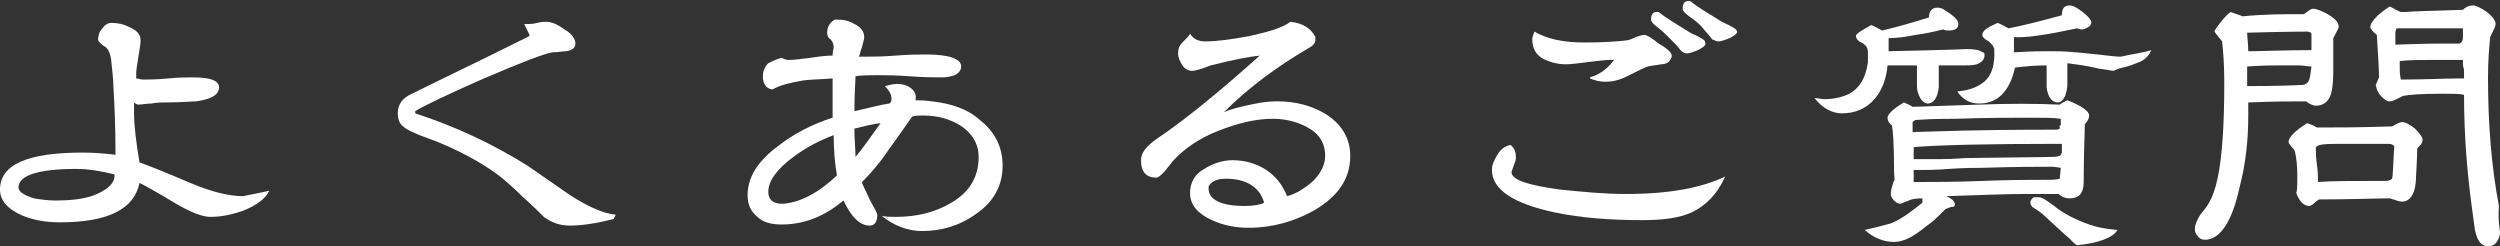
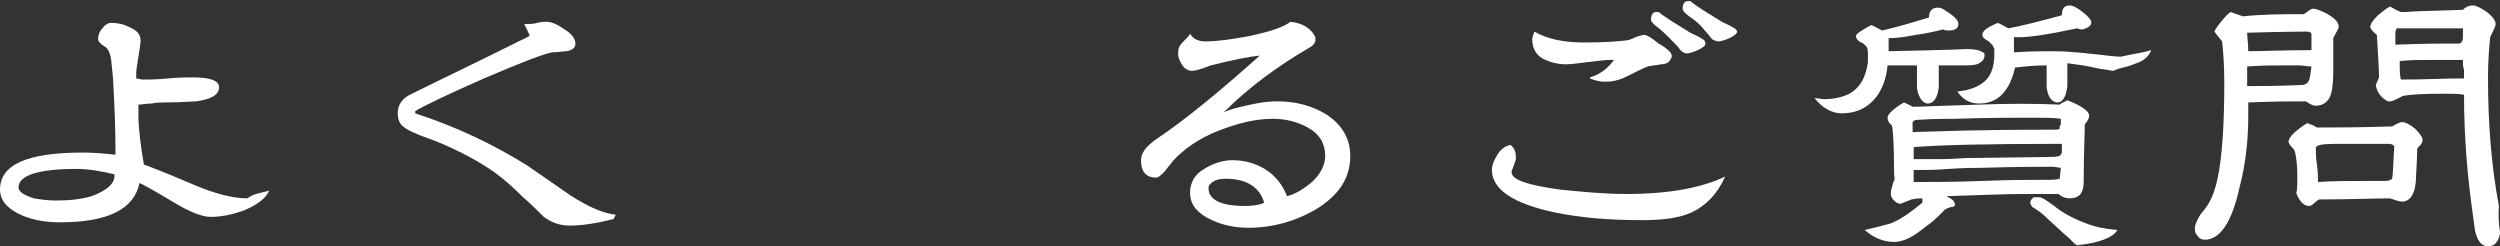
<svg xmlns="http://www.w3.org/2000/svg" version="1.1" id="レイヤー_1" x="0px" y="0px" viewBox="0 0 229.4 22.6" style="enable-background:new 0 0 229.4 22.6;" xml:space="preserve">
  <rect x="0" y="0" width="229.4" height="22.6" fill="#333333" stroke="none" />
  <style type="text/css">
	.st0{fill:#FFFFFF;}
</style>
  <g>
    <g>
-       <path class="st0" d="M24.7,17.5c-0.3,0.7-1.1,1.3-2.3,1.8c-1.1,0.4-2.1,0.6-3.1,0.6c-0.7,0-1.8-0.4-3.3-1.3    c-2-1.2-3.1-1.8-3.2-1.8c-0.5,2.4-2.9,3.6-7.3,3.6c-1.3,0-2.4-0.2-3.4-0.6C0.7,19.2,0,18.4,0,17.4c0-2.3,2.5-3.4,7.6-3.4    c1.1,0,2.1,0.1,3,0.2c0-2.6-0.1-4.7-0.2-6.4c0-0.5-0.1-1.3-0.2-2.3c-0.1-0.7-0.3-1.1-0.7-1.3C9.2,4,9,3.8,9,3.6    c0-0.3,0.1-0.7,0.4-1c0.2-0.3,0.5-0.5,0.8-0.5c0.6,0,1.1,0.1,1.7,0.4c0.7,0.3,1,0.7,1,1.2c0,0.3-0.1,0.9-0.2,1.5    c-0.1,0.7-0.2,1.2-0.2,1.5v0.5c0.2,0,0.4,0.1,0.6,0.1c0.5,0,1.3,0,2.3-0.1c1-0.1,1.8-0.1,2.3-0.1c1.6,0,2.4,0.3,2.4,0.9    c0,0.7-0.7,1.1-2.1,1.3c-0.4,0-1.4,0.1-2.9,0.1c-0.3,0-0.7,0-1.2,0.1c-0.5,0-0.9,0.1-1.2,0.1c-0.1,0-0.3-0.1-0.4-0.2v0.9    c0,1.3,0.2,2.8,0.5,4.6c0.3,0.1,1.9,0.7,4.7,1.9c1.9,0.8,3.5,1.2,4.8,1.2C23.2,17.8,23.9,17.7,24.7,17.5z M10.5,16    c-1.2-0.3-2.4-0.5-3.5-0.5c-3.5,0-5.3,0.6-5.3,1.7c0,0.4,0.5,0.7,1.4,1c0.6,0.1,1.3,0.2,2,0.2c1.2,0,2.3-0.1,3.3-0.4    C9.8,17.5,10.6,16.8,10.5,16z" />
+       <path class="st0" d="M24.7,17.5c-0.3,0.7-1.1,1.3-2.3,1.8c-1.1,0.4-2.1,0.6-3.1,0.6c-0.7,0-1.8-0.4-3.3-1.3    c-2-1.2-3.1-1.8-3.2-1.8c-0.5,2.4-2.9,3.6-7.3,3.6c-1.3,0-2.4-0.2-3.4-0.6C0.7,19.2,0,18.4,0,17.4c0-2.3,2.5-3.4,7.6-3.4    c1.1,0,2.1,0.1,3,0.2c0-2.6-0.1-4.7-0.2-6.4c0-0.5-0.1-1.3-0.2-2.3c-0.1-0.7-0.3-1.1-0.7-1.3C9.2,4,9,3.8,9,3.6    c0-0.3,0.1-0.7,0.4-1c0.2-0.3,0.5-0.5,0.8-0.5c0.6,0,1.1,0.1,1.7,0.4c0.7,0.3,1,0.7,1,1.2c0,0.3-0.1,0.9-0.2,1.5    c-0.1,0.7-0.2,1.2-0.2,1.5v0.5c0.2,0,0.4,0.1,0.6,0.1c0.5,0,1.3,0,2.3-0.1c1-0.1,1.8-0.1,2.3-0.1c1.6,0,2.4,0.3,2.4,0.9    c0,0.7-0.7,1.1-2.1,1.3c-0.4,0-1.4,0.1-2.9,0.1c-0.3,0-0.7,0-1.2,0.1c-0.5,0-0.9,0.1-1.2,0.1v0.9    c0,1.3,0.2,2.8,0.5,4.6c0.3,0.1,1.9,0.7,4.7,1.9c1.9,0.8,3.5,1.2,4.8,1.2C23.2,17.8,23.9,17.7,24.7,17.5z M10.5,16    c-1.2-0.3-2.4-0.5-3.5-0.5c-3.5,0-5.3,0.6-5.3,1.7c0,0.4,0.5,0.7,1.4,1c0.6,0.1,1.3,0.2,2,0.2c1.2,0,2.3-0.1,3.3-0.4    C9.8,17.5,10.6,16.8,10.5,16z" />
      <path class="st0" d="M56.3,20.1c-1.6,0.4-2.9,0.6-4,0.6c-1,0-1.7-0.3-2.4-0.8c-0.6-0.6-1.2-1.2-1.9-1.8c-0.9-0.9-1.7-1.6-2.5-2.2    c-1.4-1-3.2-2-5.4-2.9c-0.5-0.2-1.1-0.4-1.6-0.6c-0.7-0.3-1.2-0.5-1.5-0.8c-0.3-0.2-0.5-0.6-0.5-1.2c0-0.8,0.4-1.4,1.3-1.8    c2.4-1.2,6-2.9,10.8-5.3c0-0.1-0.2-0.5-0.5-1.1c0.2,0,0.3,0,0.4,0c0.2,0,0.4,0,0.8-0.1c0.4-0.1,0.6-0.1,0.8-0.1    c0.5,0,1,0.2,1.7,0.7c0.7,0.4,1,0.9,1,1.3c0,0.4-0.3,0.6-0.8,0.7c-0.4,0-0.8,0.1-1.3,0.1c-0.7,0.1-2.8,0.9-6.3,2.4    c-3.4,1.5-5.5,2.5-6.3,3l0,0.2c3.7,1.2,7.1,2.8,10.3,4.8c1.3,0.9,2.6,1.8,3.9,2.7c1.7,1.1,3.1,1.7,4.2,1.8L56.3,20.1z" />
-       <path class="st0" d="M92,15.2c0,1.8-0.8,3.3-2.4,4.4c-1.5,1.1-3.2,1.6-5,1.6c-1.3,0-2.6-0.5-3.7-1.4c0.4,0.1,0.8,0.1,1.3,0.1    c1.9,0,3.6-0.4,5.1-1.3c1.7-1,2.5-2.4,2.5-4.2c0-1.2-0.6-2.2-1.7-2.9c-1-0.6-2.1-0.9-3.4-0.9c-0.4,0-0.7,0-1,0.1    c-0.7,1-1.4,2-2.2,3.1c-0.8,1.2-1.6,2.1-2.4,2.9c0,0.2,0.3,0.7,0.7,1.6c0.5,0.9,0.7,1.3,0.7,1.4c0,0.6-0.2,1-0.7,1    c-0.9,0-1.7-0.8-2.4-2.3c-1.7,1.4-3.5,2.2-5.7,2.2c-0.9,0-1.7-0.2-2.2-0.7c-0.6-0.5-0.9-1.1-0.9-2c0-1.6,0.9-3.1,2.8-4.5    c1.4-1.1,3.1-2,5-2.6c0-1.1,0-2.3,0-3.6c-1.4,0.1-2.3,0.1-2.8,0.2c-1.1,0.2-2,0.4-2.7,0.8h-0.1C70.3,8.1,70,7.7,70,7    c0-0.5,0.2-0.9,0.5-1.2c0.2-0.1,0.6-0.3,1.2-0.5c0.4,0.2,0.6,0.2,0.7,0.2c0.5,0,1.2-0.1,2-0.2c1.2-0.2,1.9-0.2,2-0.2    c0-0.4,0.1-0.6,0.1-0.8c0-0.2-0.1-0.5-0.3-0.7C76,3.5,75.9,3.3,75.9,3c0-0.5,0.2-0.9,0.7-1.2h0.2c0.6,0,1.1,0.1,1.6,0.4    c0.6,0.3,0.9,0.7,0.9,1.2c0,0.2-0.1,0.5-0.2,0.9c-0.2,0.5-0.2,0.8-0.3,0.9h0.6c0.6,0,1.6,0,2.8-0.1c1.3-0.1,2.2-0.1,2.8-0.1    c2.1,0,3.2,0.4,3.2,1.1c0,0.3-0.2,0.6-0.6,0.8c-0.3,0.1-0.7,0.2-1.1,0.2c-0.7,0-1.7,0-3-0.1s-2.3-0.1-3-0.1c-0.8,0-1.5,0-2,0.1    c0,0.5-0.1,1.6-0.1,3.2c1.4-0.3,2.4-0.6,3.2-0.7c0.2-0.1,0.2-0.3,0.2-0.5c0-0.3-0.2-0.7-0.6-1.1c0.4-0.1,0.8-0.2,1.1-0.2    c0.5,0,0.9,0.1,1.3,0.4C84,8.4,84.1,8.8,84,9.2c0.3,0,0.8,0,1.5,0.1c1.8,0.2,3.3,0.7,4.4,1.7C91.3,12.1,92,13.5,92,15.2z     M76.8,16.1c-0.2-1.1-0.3-2.4-0.3-3.7c-1.3,0.5-2.5,1.1-3.7,2c-1.5,1.1-2.3,2.2-2.3,3.2c0,0.7,0.4,1.1,1.3,1.1    C73.4,18.6,75.1,17.7,76.8,16.1z M80.8,11.3c-0.8,0.1-1.6,0.3-2.4,0.5c0,1,0.1,1.9,0.1,2.6C79.1,13.7,79.8,12.7,80.8,11.3z" />
      <path class="st0" d="M123.9,14.3c0,2.1-1.1,3.7-3.3,5c-1.8,1-3.8,1.6-6,1.6c-1.2,0-2.3-0.2-3.4-0.7c-1.3-0.6-2-1.4-2-2.5    c0-0.9,0.4-1.7,1.3-2.2c0.8-0.5,1.7-0.8,2.6-0.8c1.1,0,2.2,0.3,3.1,0.9c0.9,0.6,1.5,1.4,1.9,2.4c0.8-0.2,1.6-0.7,2.4-1.4    c0.7-0.7,1.1-1.5,1.1-2.3c0-1.1-0.5-2-1.6-2.6c-0.9-0.5-2-0.8-3.2-0.8c-1.6,0-3.2,0.4-5,1.1c-1.8,0.7-3.2,1.7-4.2,2.8    c-0.2,0.3-0.5,0.6-0.7,0.9c-0.4,0.4-0.6,0.6-0.8,0.6c-0.9,0-1.4-0.5-1.4-1.6c0-0.7,0.5-1.3,1.5-2c2.4-1.6,5.6-4.2,9.4-7.6h0    c-1,0.1-2.5,0.4-4.5,0.9c-1,0.4-1.5,0.5-1.7,0.5c-0.4,0-0.7-0.2-0.9-0.5c-0.2-0.3-0.4-0.7-0.4-1.1c0-0.4,0.1-0.7,0.4-1    c0.4-0.4,0.6-0.6,0.7-0.8c0.3,0.5,0.8,0.7,1.4,0.7c1.1,0,2.5-0.2,4.1-0.5c1.8-0.4,3.1-0.8,3.7-1.3c1.1,0.1,1.9,0.6,2.3,1.4    c0,0.1,0,0.2,0,0.3c0,0.2-0.2,0.5-0.6,0.7c-2.9,1.7-5.5,3.6-7.8,5.9c0.4-0.2,1.1-0.4,2-0.6c0.9-0.2,1.8-0.4,2.9-0.4    c1.7,0,3.2,0.4,4.5,1.2C123.1,11.4,123.9,12.7,123.9,14.3z M116,18.6c-0.4-1.4-1.6-2.2-3.5-2.2c-0.8,0-1.3,0.2-1.6,0.7    c0,0.1,0,0.2,0,0.2c0,1,1.1,1.6,3.3,1.6C115,18.9,115.6,18.8,116,18.6z" />
      <path class="st0" d="M158.3,16.2c-0.7,1.6-1.8,2.7-3.1,3.3c-1.1,0.5-2.6,0.7-4.5,0.7c-2.9,0-5.6-0.2-8-0.7    c-3.8-0.8-5.8-2.1-5.8-3.9c0-0.5,0.2-0.9,0.5-1.4c0.3-0.5,0.7-0.8,1.2-0.9c0.4,0.3,0.5,0.7,0.5,1.2c0,0.2-0.1,0.4-0.2,0.7    c-0.1,0.3-0.2,0.5-0.2,0.6c0,0.7,1.5,1.2,4.5,1.6c2,0.2,4,0.4,6,0.4C153.3,17.8,156.2,17.2,158.3,16.2z M153.4,5.1    c0,0.1,0,0.2-0.1,0.3c-0.1,0.3-0.4,0.5-0.9,0.5c-0.4,0.1-0.8,0.1-1.2,0.2c-0.3,0.1-0.9,0.4-1.9,0.9c-0.8,0.4-1.4,0.5-2,0.5    c-0.5,0-0.9-0.1-1.4-0.3l0-0.1c1-0.3,1.7-0.9,2.2-1.6c-0.1,0-0.2,0-0.4,0c-0.5,0-1.1,0.1-2,0.2c-0.9,0.1-1.5,0.2-2,0.2    c-0.8,0-1.5-0.2-2.1-0.5c-0.7-0.4-1-1-1-1.8c0-0.2,0.1-0.4,0.2-0.7c1.2,0.7,2.7,1,4.6,1c1.8,0,3.1-0.1,3.9-0.2    c0.1,0,0.4-0.1,0.8-0.3c0.3-0.1,0.6-0.2,0.8-0.2c0.2,0,0.7,0.3,1.3,0.8C153.1,4.5,153.4,4.9,153.4,5.1z M156.5,4    c0,0.2-0.3,0.4-0.7,0.6c-0.5,0.2-0.8,0.3-1,0.3c-0.2,0-0.4-0.1-0.6-0.3c-0.2-0.3-0.6-0.7-1.1-1.2c-0.2-0.2-0.5-0.5-1-0.9    c-0.4-0.3-0.6-0.5-0.6-0.7c0-0.5,0.2-0.7,0.5-0.7h0.2c0.6,0.5,1.6,1.1,2.9,1.9c0.4,0.2,0.9,0.4,1.3,0.7L156.5,4z M159.4,2.9    c0,0.2-0.3,0.4-0.7,0.6c-0.5,0.2-0.8,0.3-1,0.3c-0.2,0-0.4-0.1-0.6-0.2c-0.2-0.3-0.6-0.7-1-1.2c-0.2-0.2-0.5-0.5-1.1-0.9    c-0.4-0.3-0.6-0.5-0.6-0.7c0-0.5,0.2-0.7,0.5-0.7h0.2c0.6,0.5,1.6,1.1,2.9,1.9c0.4,0.2,0.9,0.4,1.3,0.7L159.4,2.9z" />
      <path class="st0" d="M182.1,5.1c0,0.3-0.2,0.6-0.7,0.8C181,6,180.7,6,180.3,6c-0.2,0-0.6,0-1,0c-0.5,0-0.8,0-1.1,0h-0.3    c0,1.1,0,1.8,0,2c-0.1,1-0.5,1.5-1,1.5c-0.3,0-0.5-0.2-0.7-0.5c-0.2-0.4-0.3-0.7-0.3-1.1c0-0.2,0-0.5,0-1c0-0.4,0-0.7,0-0.9    c-1,0-1.5,0-1.4,0c-0.5,0-0.9,0-1.3,0c-0.1,1.2-0.5,2.3-1.2,3.1c-0.8,0.9-1.8,1.3-3,1.3c-0.9,0-1.8-0.5-2.5-1.4    c0.3,0,0.6,0.1,0.9,0.1c0.9,0,1.7-0.2,2.3-0.5c0.9-0.5,1.5-1.4,1.7-2.9c0-0.2,0-0.5,0-0.9c0-0.3-0.1-0.5-0.2-0.6    c-0.1-0.1-0.2-0.2-0.4-0.3c-0.3-0.1-0.5-0.4-0.5-0.6c0-0.2,0.5-0.5,1.4-1c0.3,0.1,0.6,0.3,1,0.5c1.3-0.3,2.7-0.7,4.3-1.2    c0-0.6,0.3-0.9,0.8-0.9c0.2,0,0.5,0.1,0.6,0.2c0.8,0.5,1.3,0.9,1.3,1.3c0,0.4-0.3,0.6-0.9,0.6c-0.1,0-0.3,0-0.5-0.1    c-0.8,0.2-1.7,0.4-2.5,0.5c-1,0.2-1.8,0.3-2.5,0.3c0,0.5,0,0.9,0,1.2c5-0.1,7.4-0.2,7.1-0.2c0.8,0,1.3,0.1,1.5,0.3    C182.1,4.8,182.1,4.9,182.1,5.1z M191.7,10.6c0,0.2-0.1,0.5-0.4,0.8c0,0.9-0.1,2.7-0.1,5.3c0,1-0.4,1.5-1.3,1.5    c-0.3,0-0.7-0.1-1-0.4c-0.7,0-1.8,0-3.2,0c-1.6,0-3.9,0.1-7.1,0.2c0.2,0.1,0.4,0.2,0.5,0.3c0.2,0.1,0.2,0.3,0.3,0.4    c0,0.2-0.1,0.3-0.4,0.3c-0.3,0.1-0.5,0.2-0.5,0.2c-0.2,0.2-0.4,0.4-0.7,0.7c-0.1,0.1-0.4,0.4-1.1,0.9c-1.1,0.9-2,1.4-2.9,1.4    c-1,0-1.9-0.4-2.7-1.1c0.5-0.1,1.3-0.3,2.4-0.6c1-0.4,1.9-1.1,2.9-1.9c0-0.2,0-0.3,0-0.4c-0.2,0-0.5,0-1,0.1l-1,0.4    c-0.2,0-0.4-0.1-0.6-0.3c-0.2-0.2-0.3-0.4-0.3-0.6c0-0.1,0-0.3,0.1-0.6c0.1-0.3,0.1-0.5,0.2-0.6s0-0.4,0-0.9    c0-2.4-0.1-3.8-0.2-4.2c-0.3-0.2-0.4-0.5-0.4-0.7c0-0.3,0.5-0.8,1.5-1.4c0.2,0.1,0.5,0.2,0.8,0.4c0.6,0,2.6-0.1,6.1-0.2    c2.7-0.1,5.1-0.1,7.4,0c0.1-0.1,0.3-0.2,0.7-0.4C191,9.7,191.7,10.2,191.7,10.6z M189.1,11.5v-0.2v-0.4c-0.6-0.1-1.6-0.1-2.9-0.1    c-1.5,0-3.8,0-6.8,0.1c-0.8,0-2,0-3.5,0.1c-0.2,0-0.3,0.1-0.4,0.2c0,0.1,0,0.2,0,0.3c0,0.2,0,0.3,0,0.3c0,0.1,0,0.2,0,0.3    c0.2,0,0.2,0.1,0.3,0h0.3c5.8-0.2,10-0.2,12.4-0.2c0.2,0,0.4,0,0.5-0.1V11.5z M189.2,13.9c0-0.1,0-0.2,0-0.4s0-0.3,0-0.3    c-0.1,0-0.2,0-0.3,0c-6.5,0-10.9,0.1-13.3,0.3c0,0.1,0,0.2,0,0.3c0,0.1,0,0.2,0,0.4c0,0.2,0,0.3,0,0.4c0.1,0,0.1,0,0.1,0    c0,0,0.1,0,0.1,0c0.1,0,0.1,0,0.1,0c0.6,0,1.3,0,2.3,0c1.1,0,1.9-0.1,2.3-0.1l7.7-0.1c0.2,0,0.5,0,0.8-0.1    C189.2,14.1,189.2,14,189.2,13.9z M189.1,15.4l-0.7-0.1c-1.1,0-3.3,0-6.6,0.1c-0.5,0-1.5,0-3,0.1c-1.2,0.1-2.2,0.1-2.9,0.1    c0,0-0.1,0-0.3,0v0.1c0,0.1,0,0.2,0,0.4c0,0.2,0,0.4,0,0.4c0,0.1,0,0.2,0,0.2c0.6,0,0.8,0,0.7,0c1.2,0,3.1,0,5.7-0.1    c2.5-0.1,4.4-0.1,5.7-0.1h0.4c0.2,0,0.5,0,0.9-0.1L189.1,15.4z M197.4,4.6c-0.2,0.5-0.6,0.9-1.1,1.1c-0.5,0.2-1,0.4-1.5,0.5    s-0.8,0.3-0.9,0.3c-0.1,0-0.5-0.1-1.3-0.2c-1.2-0.3-2.2-0.4-2.9-0.5c0,0.2,0,0.5,0,1c0,0.4,0,0.7,0,1c0,0.3-0.1,0.7-0.2,1    c-0.2,0.4-0.4,0.6-0.7,0.6c-0.5,0-0.9-0.5-1-1.4c0-0.2,0-0.9,0-2c-1.1,0-2,0.1-2.9,0.2c-0.5,2.2-1.6,3.3-3.3,3.3    c-0.9,0-1.5-0.4-2-1.1c0.9-0.1,1.6-0.3,2.2-0.7c0.8-0.5,1.2-1.4,1.2-2.7c0-0.1,0-0.2,0-0.3c0-0.2,0-0.3-0.1-0.4    c0-0.1-0.1-0.2-0.4-0.5c-0.4-0.2-0.6-0.4-0.6-0.6c0-0.4,0.5-0.7,1.4-1.1c0.3,0.1,0.6,0.3,1,0.5c1.1-0.2,2.7-0.6,4.9-1.2    c0-0.6,0.2-0.9,0.7-0.9c0.3,0,0.7,0.2,1.2,0.6c0.5,0.4,0.8,0.7,0.8,1c0,0.1-0.1,0.3-0.3,0.4c-0.2,0.1-0.4,0.2-0.5,0.2    c-0.1,0-0.3,0-0.5-0.1c-2.8,0.6-4.8,0.9-5.8,0.8c0,0.3,0,0.8,0,1.4c1.6-0.1,2.7-0.1,3.2-0.1c0.7,0,1.5,0,2.4,0.1    c0.3,0,1,0.1,2.1,0.2c0.9,0.1,1.6,0.2,2.1,0.2C196,4.9,196.8,4.8,197.4,4.6z M194.3,21.1c-0.4,0.7-1.7,1.2-3.7,1.4    c-0.1,0-0.3-0.2-0.8-0.7c-0.5-0.4-1.2-1.1-2.2-2c-0.2-0.2-0.6-0.5-1.1-0.8c-0.1-0.1-0.2-0.3-0.2-0.4c0-0.2,0.1-0.3,0.3-0.5    c0.2,0,0.3,0,0.5,0c0.3,0,0.7,0.3,1.4,0.8c0.7,0.6,1.8,1.2,3.2,1.7C192.2,20.8,193.1,21,194.3,21.1z" />
      <path class="st0" d="M214.6,2.5c0,0.1-0.2,0.4-0.5,1c0,0.7,0,1.7,0,3.1c0,1-0.1,1.6-0.2,2c-0.2,0.7-0.7,1.1-1.4,1.1    c-0.2,0-0.5-0.1-0.9-0.4c-1.2,0-2.9,0-5.3,0.1v1.2c0,2.1-0.2,4.3-0.8,6.6c-0.7,3.2-1.8,4.8-3.2,4.8c-0.2,0-0.5-0.1-0.6-0.3    c-0.2-0.2-0.3-0.4-0.3-0.7c0-0.4,0.2-0.8,0.5-1.3c0.6-0.7,0.8-1.1,0.8-1.1c0.3-0.5,0.6-1.3,0.8-2.3c0.4-1.9,0.6-4.8,0.6-8.7    c0-1.7-0.1-2.9-0.2-3.8c-0.5-0.6-0.7-0.9-0.7-0.9c0-0.1,0.2-0.4,0.6-0.9c0.4-0.5,0.7-0.8,0.9-0.9c0.2,0.1,0.6,0.2,1.1,0.4    c1.9-0.2,3.8-0.2,5.6-0.2c0.4-0.3,0.7-0.5,0.8-0.5c0.4,0,0.8,0.2,1.4,0.5C214.4,1.8,214.6,2.1,214.6,2.5z M212.1,4.1    c0-0.1,0-0.3,0-0.5c0-0.2,0-0.4,0-0.5c-0.1-0.2-0.3-0.2-0.5-0.2c0,0-1.8,0-5.4,0.1c0,0.4,0.1,1,0.1,1.7c1.3,0,3.2-0.1,5.8-0.1    C212.1,4.5,212.1,4.3,212.1,4.1z M212.1,6.1c-0.4,0-0.7-0.1-1.2-0.1h-1.6c-0.7,0-1.7,0-3.1,0.1v0.4c0,0.3,0,0.8,0,1.4    c1.1,0,2.8,0,5-0.1c0.2,0,0.5-0.1,0.6-0.3C212,7.2,212,6.7,212.1,6.1z M222.3,12.8c0,0.2-0.1,0.4-0.2,0.5    c-0.2,0.2-0.3,0.3-0.3,0.4c0,0,0,0.8-0.1,2.4c0,1.6-0.5,2.4-1.3,2.4c-0.2,0-0.5-0.1-1.1-0.3c-1.4,0-3.6,0.1-6.5,0.1    c0,0-0.2,0.1-0.4,0.3c-0.2,0.2-0.4,0.3-0.5,0.3c-0.5,0-0.9-0.4-1.2-1.2c0.1-0.2,0.1-0.7,0.1-1.6c0-1-0.1-1.7-0.2-2.1    c0-0.1-0.1-0.3-0.3-0.5c-0.2-0.2-0.3-0.4-0.3-0.5c0-0.4,0.6-1,1.7-1.7c0.3,0.1,0.6,0.2,0.9,0.4c1.5,0,3.8,0,6.9-0.1    c0.5-0.3,0.8-0.4,0.9-0.4c0.3,0,0.7,0.2,1.2,0.6C222,12.2,222.3,12.6,222.3,12.8z M219.7,13.4c-0.2-0.2-0.4-0.2-0.6-0.2    c-0.5,0-1.3,0-2.4,0s-1.9,0-2.4,0c-1.2,0-1.8,0.1-1.8,0.4c0,0.3,0,0.8,0.1,1.5c0.1,0.7,0.1,1.2,0.1,1.6c1.2-0.1,3.3-0.1,6.2-0.1    c0.3,0,0.5-0.1,0.6-0.2C219.6,15.9,219.6,14.8,219.7,13.4z M229.4,21.3c0,0.3-0.1,0.6-0.3,0.9c-0.2,0.3-0.5,0.4-0.8,0.4    c-0.6,0-1-0.5-1.2-1.5c-0.1-0.7-0.2-1.5-0.3-2.2c-0.4-3-0.7-6.4-0.7-10.2c-0.4-0.1-1.1-0.1-2.1-0.1c-1.9,0-3,0.1-3.5,0.2    c0,0-0.2,0.1-0.6,0.3c-0.2,0.1-0.4,0.2-0.6,0.2c-0.1,0-0.1,0-0.2,0c-0.7-0.4-1-0.9-1.1-1.5l0.3-0.7c0-0.8-0.1-2.1-0.2-3.9    c-0.4-0.3-0.6-0.6-0.6-0.7c0-0.3,0.2-0.6,0.7-1.1c0.4-0.3,0.7-0.6,1.1-0.8c0.4,0.2,0.7,0.4,1,0.5h0.4c1.2-0.1,2.9-0.1,5.3-0.2    c0.3-0.3,0.6-0.4,0.9-0.4s0.7,0.2,1.3,0.6c0.5,0.4,0.8,0.8,0.8,1.1c0,0.2-0.2,0.6-0.5,1.2c-0.1,1-0.2,2.2-0.2,3.7    c0,4.2,0.3,8.1,1,11.8C229.2,20.4,229.4,21.1,229.4,21.3z M226,3.3c0,0,0-0.3,0-0.7h-0.7h-1.6c-0.5,0-1.1,0-1.9,0    c-1,0-1.6,0-1.9,0c0,0.1-0.1,0.2-0.1,0.4c0,0.1,0,0.3,0,0.5c0,0.3,0,0.5,0,0.6c2.6-0.1,4-0.1,4.2-0.1h0.6c0.4,0,0.7,0,1.1,0    C226,3.8,226,3.6,226,3.3z M226,5.8c0-0.1,0-0.2,0-0.3c-0.9,0-1.5,0-1.6,0h-1.6c-0.7,0-1.6,0-2.6,0.1v0.4v0.2c0,0.3,0,0.6,0.1,1.1    c2.2,0,4-0.1,5.2-0.1c0.2,0,0.4,0,0.6,0c0-0.1,0-0.2,0-0.3c0-0.1,0-0.3,0-0.5C226,6.1,226,5.9,226,5.8z" />
    </g>
  </g>
</svg>